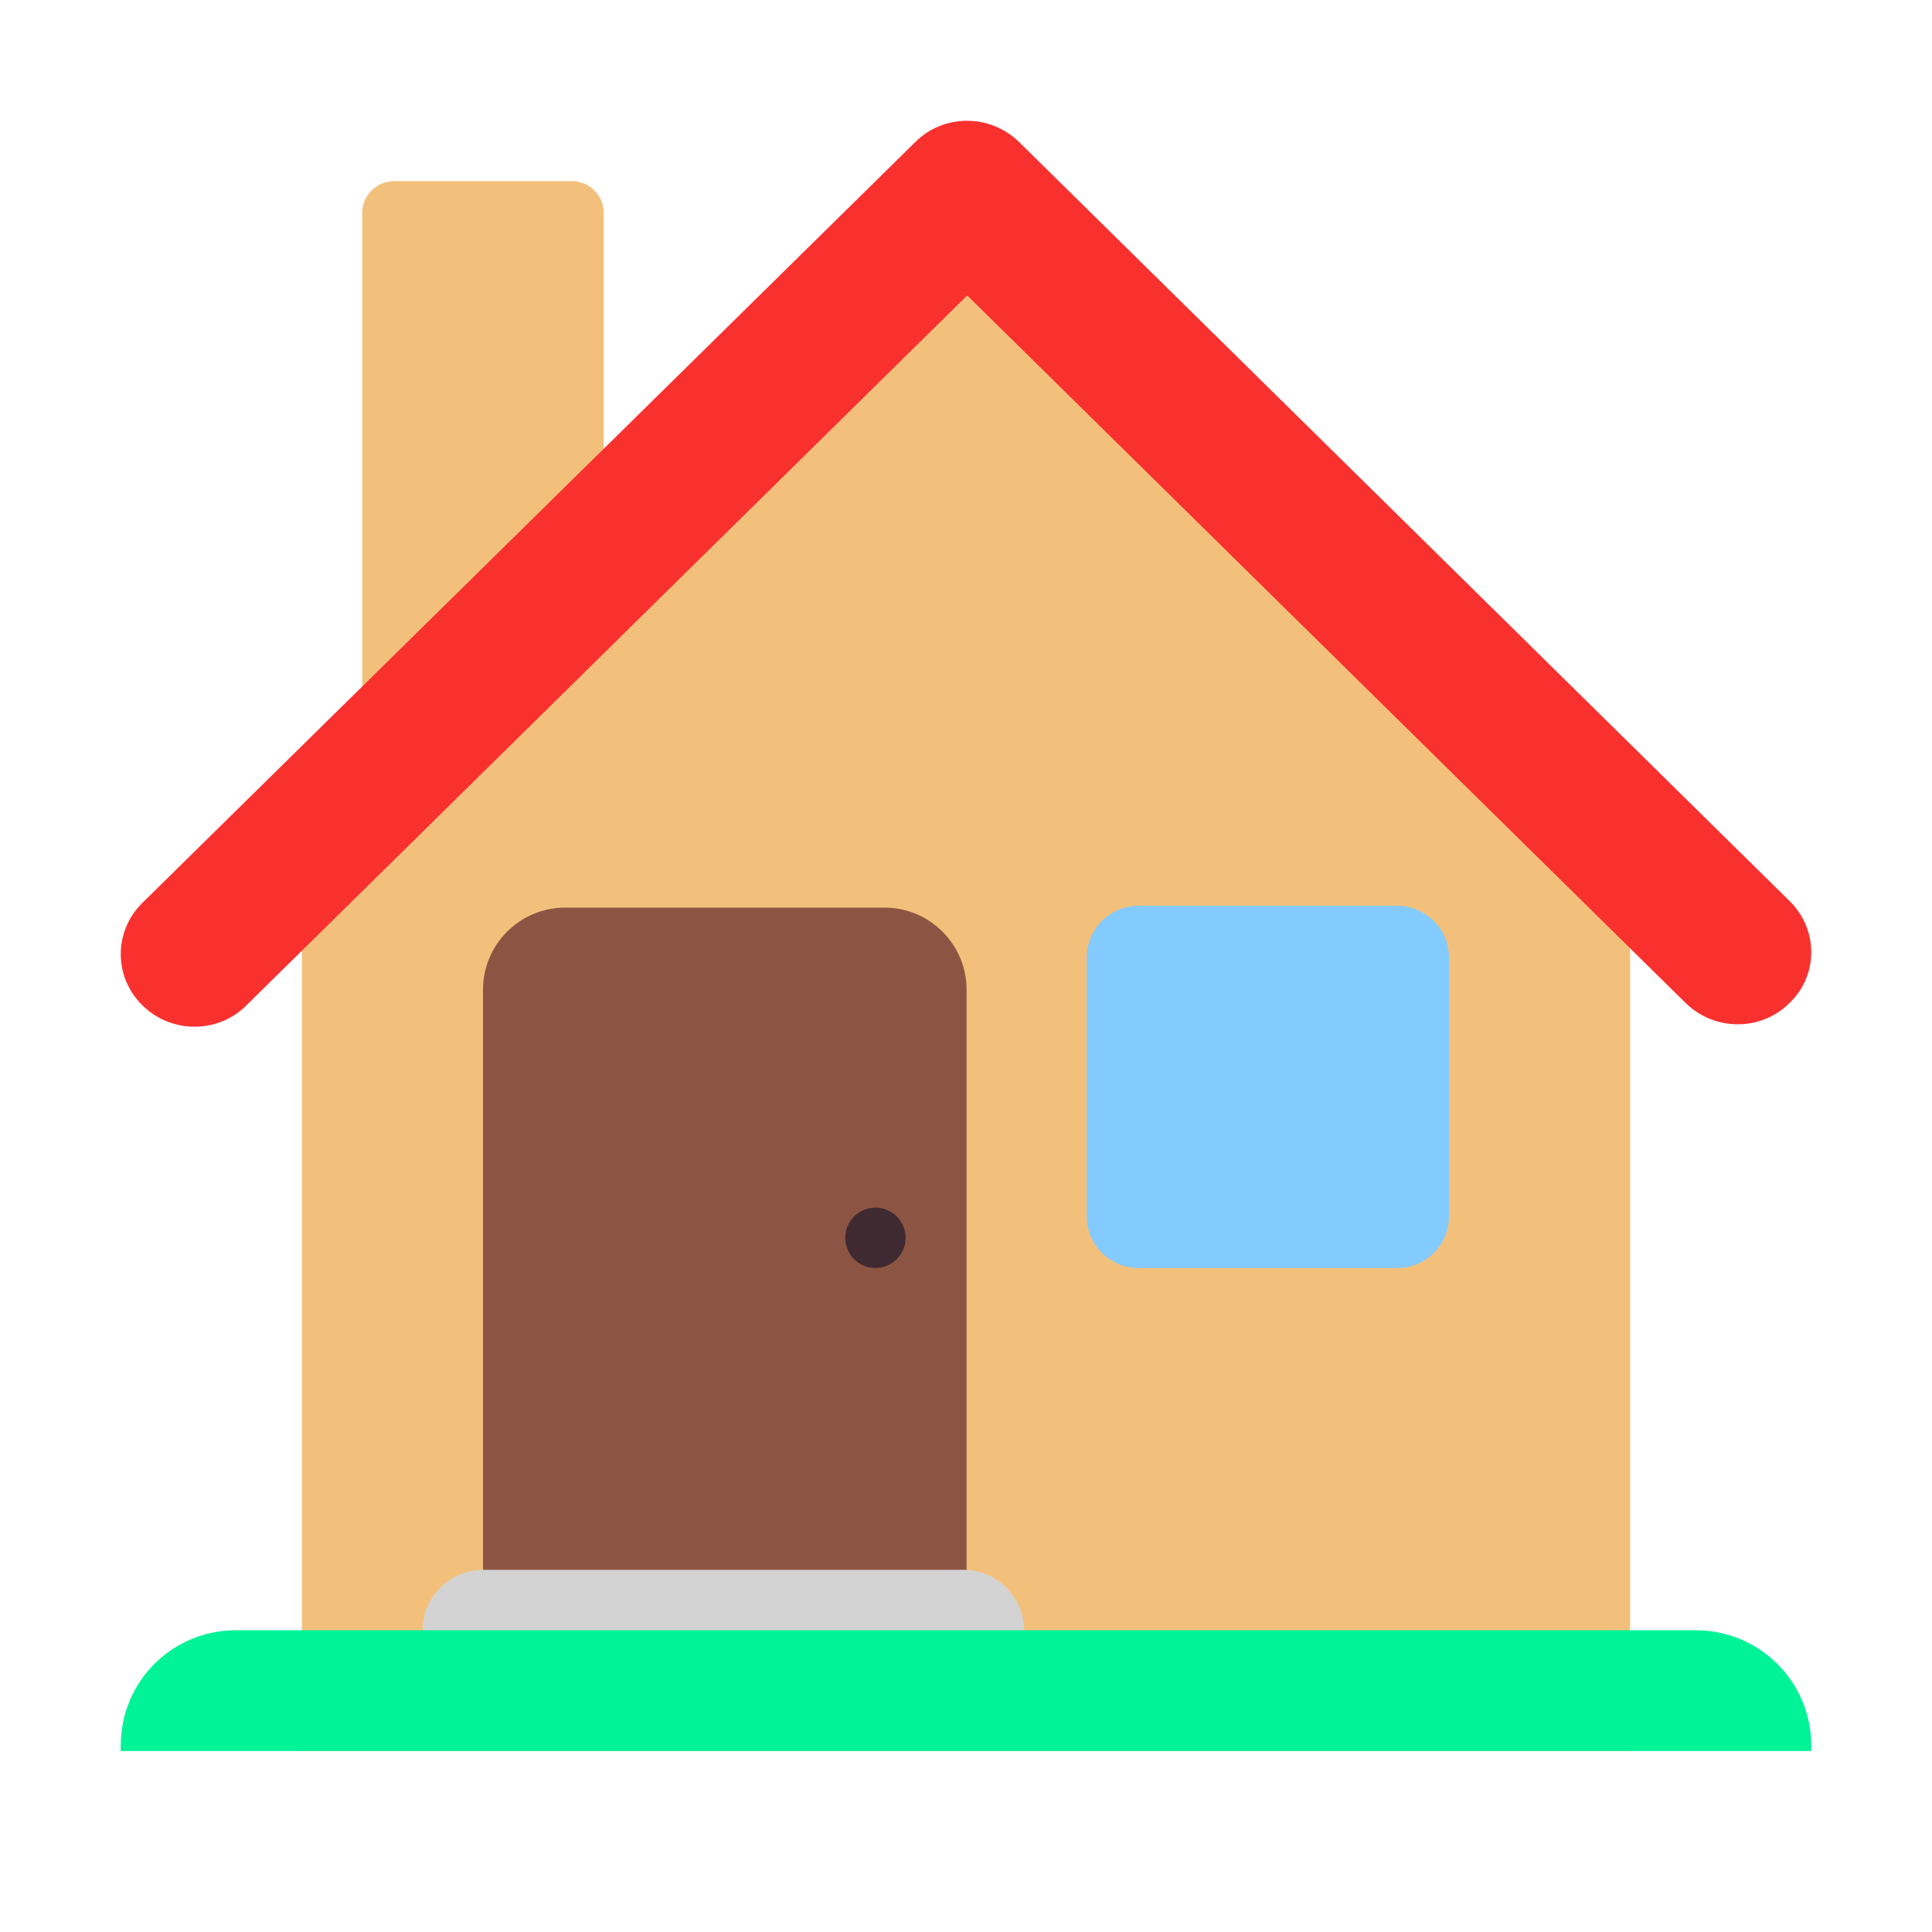
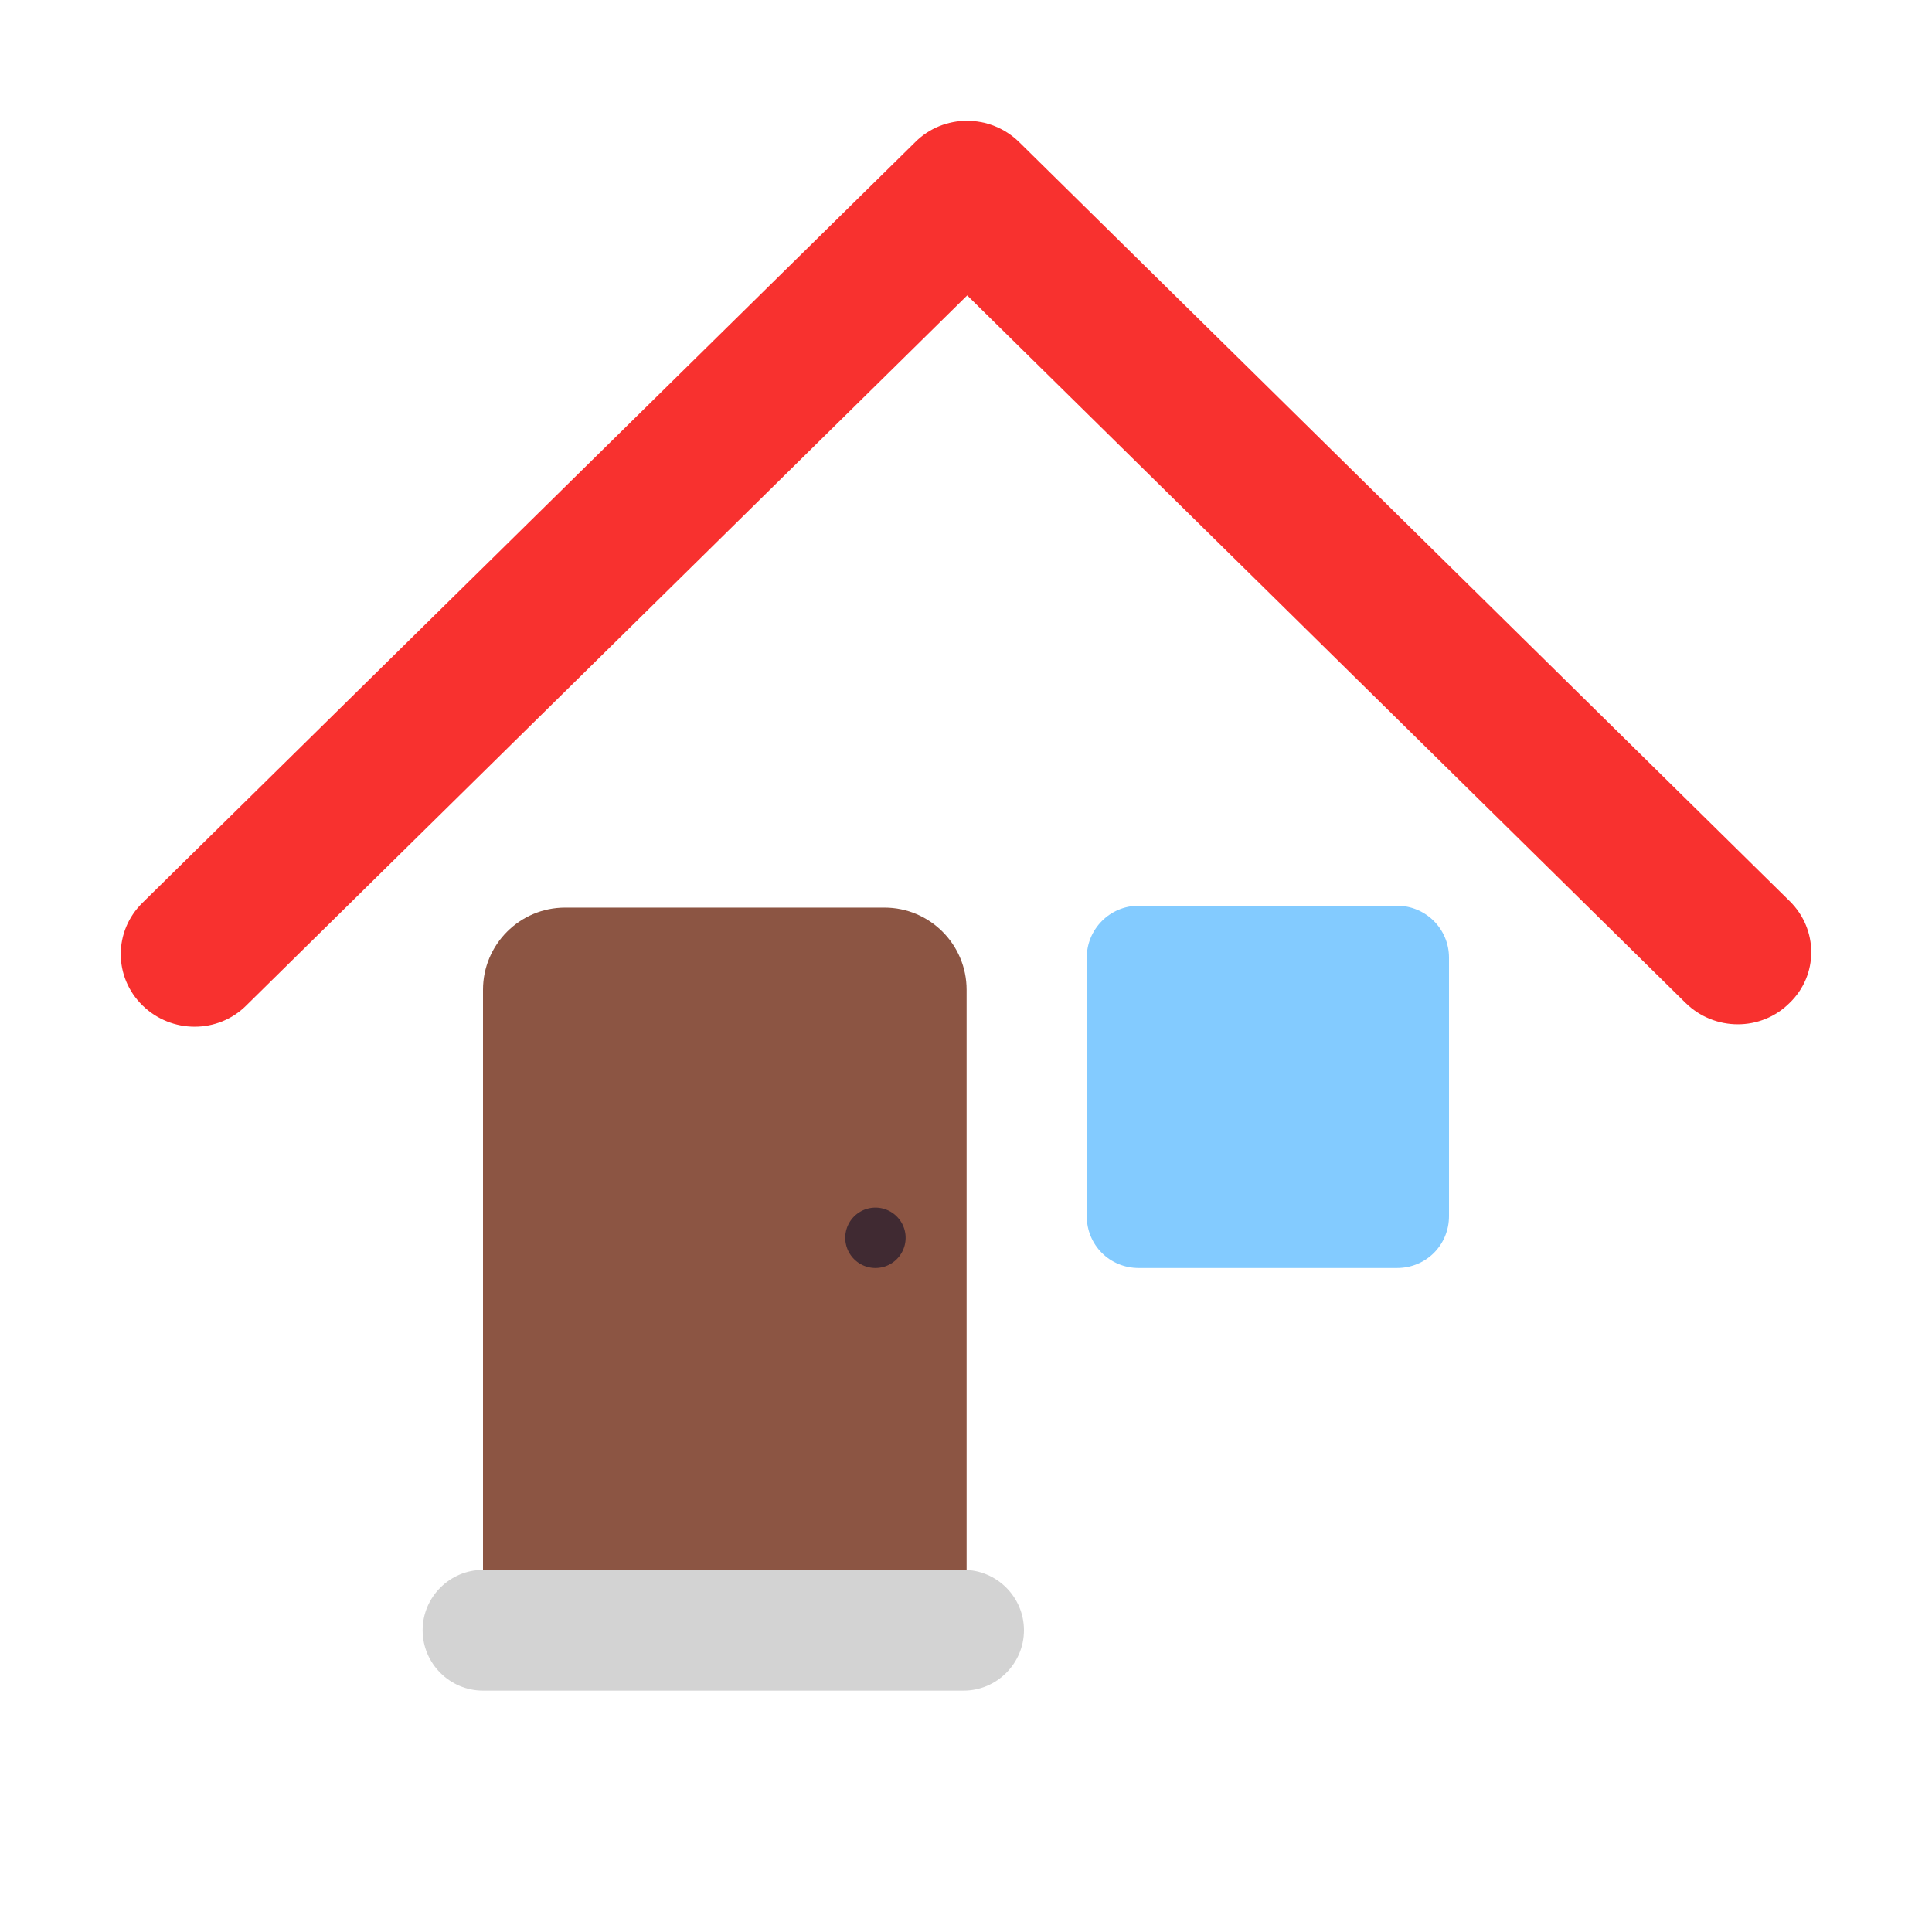
<svg xmlns="http://www.w3.org/2000/svg" width="1em" height="1em" viewBox="0 0 32 32">
  <g fill="none">
-     <path fill="#f3c07b" fill-rule="evenodd" d="M10 8.834V3.523A.528.528.0 009.467 3H6.543A.53.53.0 006 3.523v8.646l-1 .833v16h22v-15L16.07 3.772 10 8.834z" clip-rule="evenodd" />
    <path fill="#8c5543" d="M15.92 27.003H8.08c-.04.0-.08-.04-.08-.08v-10.53c0-.75.61-1.36 1.36-1.36h5.29c.75.0 1.36.61 1.36 1.36v10.53c-.01.04-.05.08-.09.08z" />
    <path fill="#402a32" d="M14.5 21.002a.5.5.0 100-1 .5.5.0 000 1z" />
    <path fill="#d3d3d3" d="M15.96 28.002H8c-.55.0-1-.45-1-1s.45-1 1-1h7.96c.55.0 1 .45 1 1s-.45 1-1 1z" />
-     <path fill="#00f397" d="M30 29.002H2v-.09c0-1.06.85-1.91 1.91-1.91h24.18c1.05.0 1.91.85 1.91 1.91v.09z" />
    <path fill="#f8312f" d="m16.88 2.353 12.76 12.57c.48.47.48 1.23.0 1.69-.47.47-1.24.47-1.72.0l-11.9-11.72-11.94 11.76c-.47.47-1.24.47-1.72.0s-.48-1.23.0-1.7l12.8-12.6c.47-.47 1.24-.47 1.72.0z" />
    <path fill="#83cbff" d="M23.14 21.002h-4.28c-.48.0-.86-.38-.86-.86v-4.28c0-.47.38-.86.86-.86h4.28c.47.0.86.38.86.86v4.28c0 .48-.38.86-.86.86z" />
  </g>
</svg>